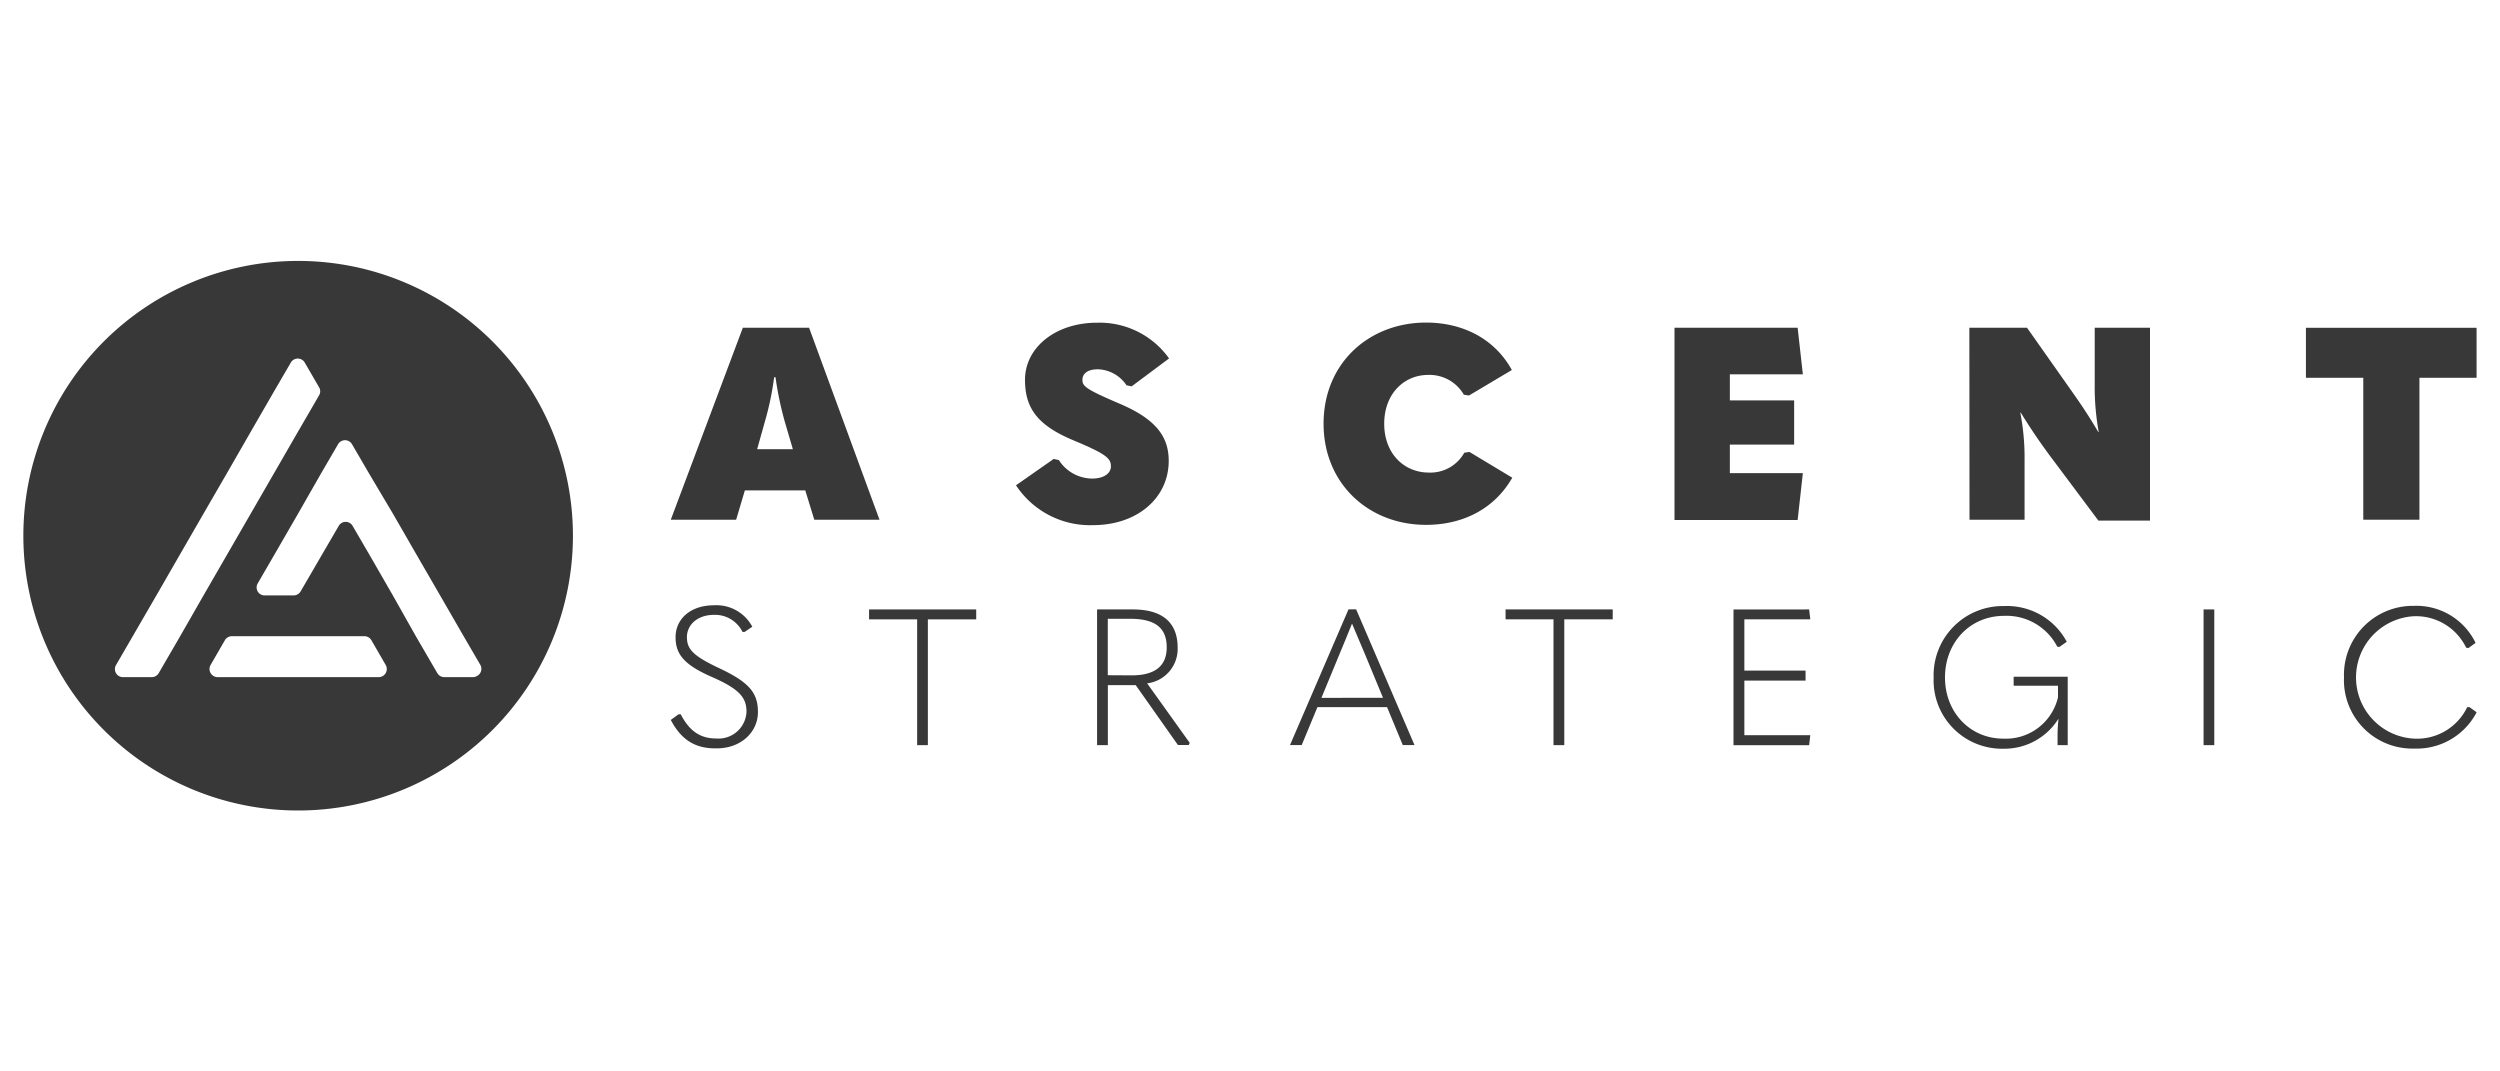
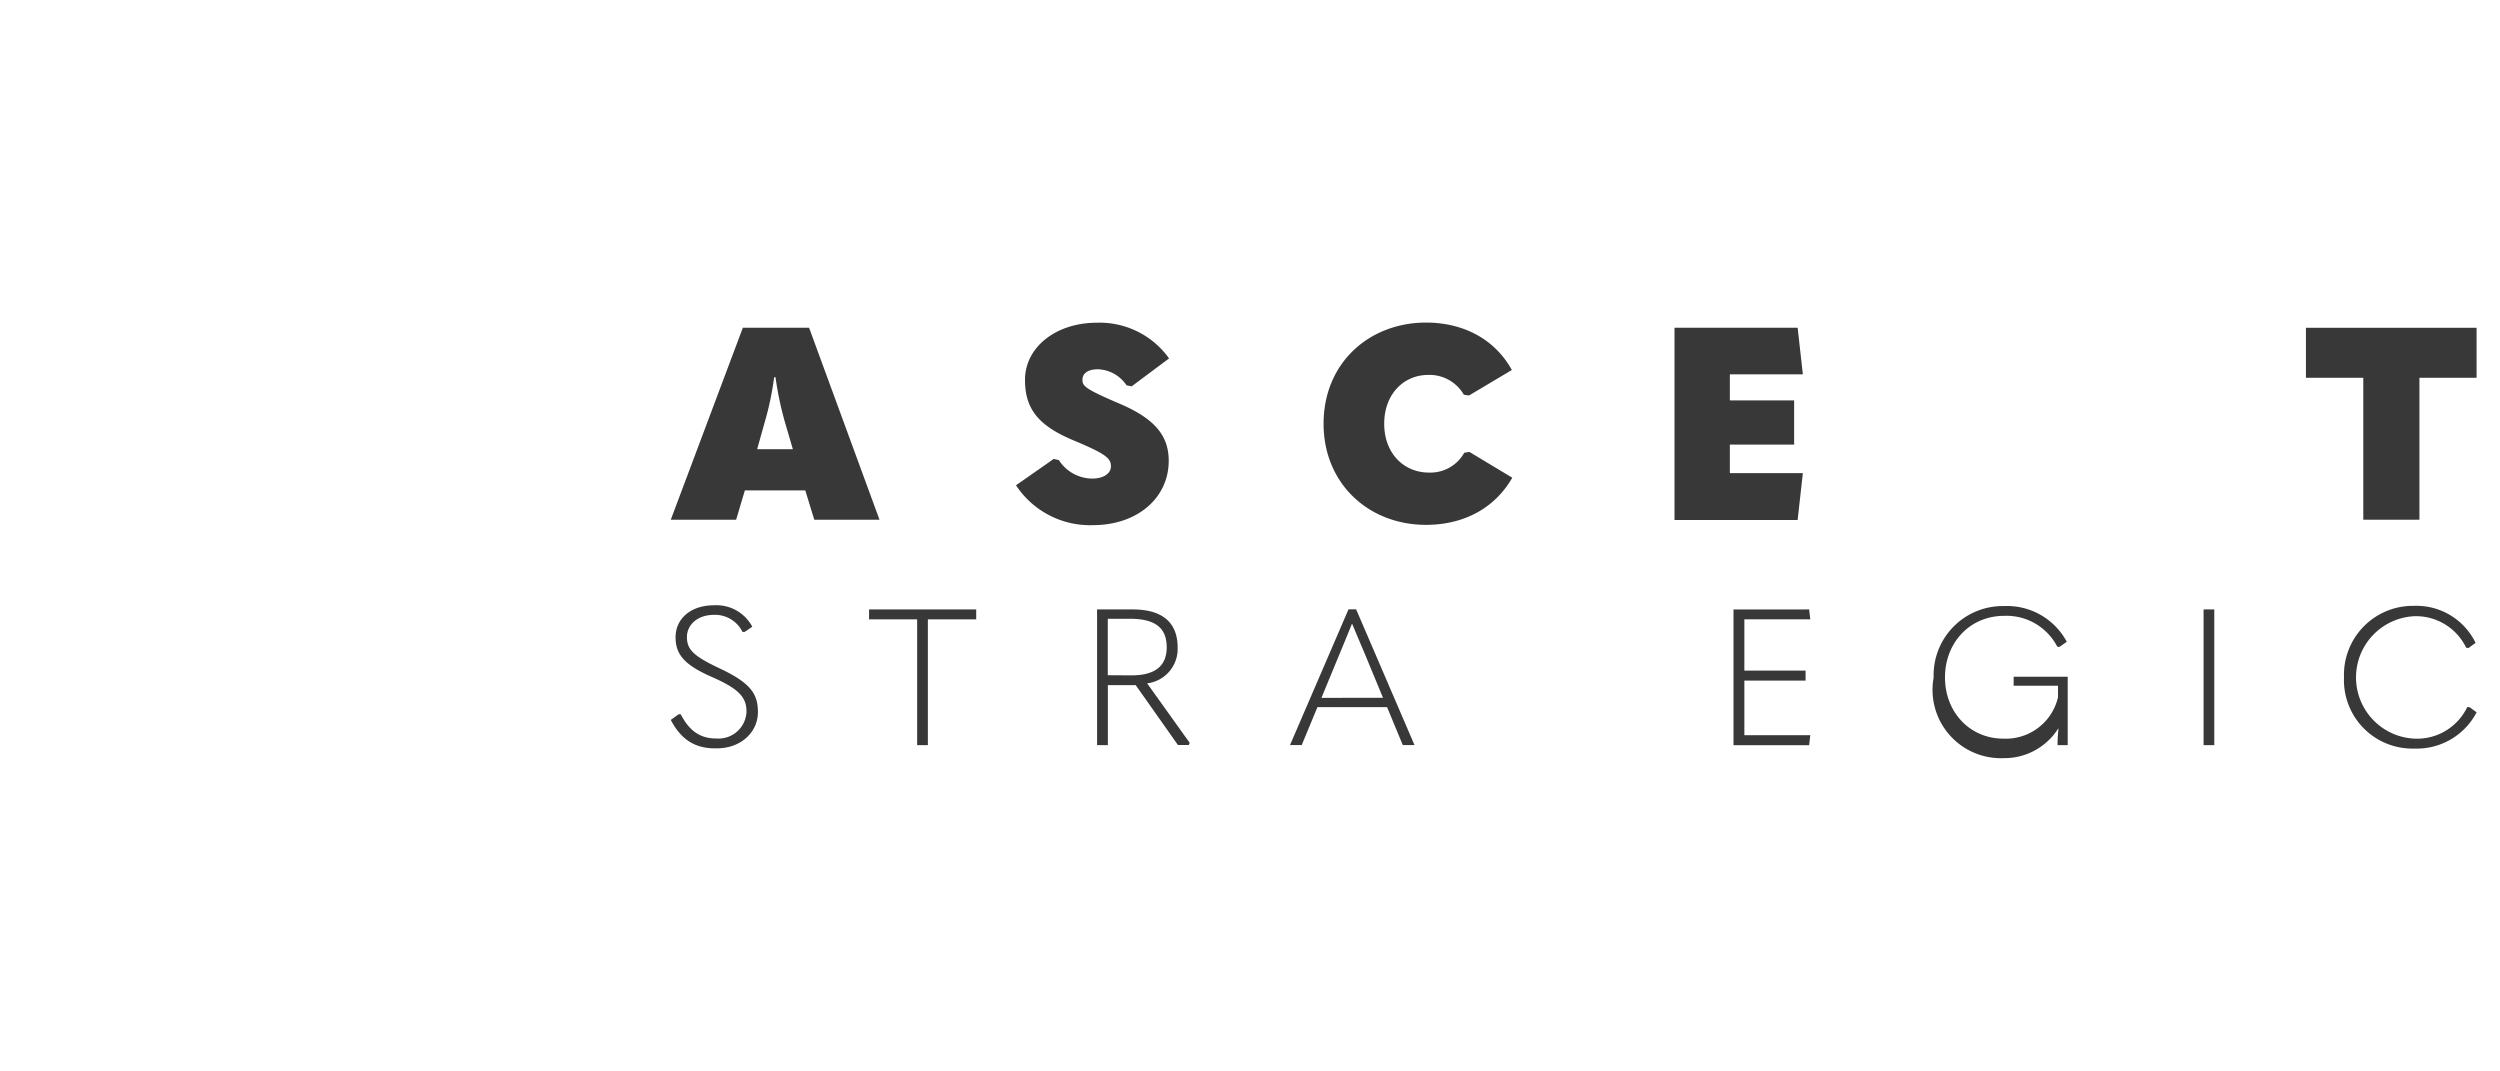
<svg xmlns="http://www.w3.org/2000/svg" viewBox="0 0 350 150">
  <defs>
    <style>.a{fill:#383838;}</style>
  </defs>
-   <path class="a" d="M41.74,36.53A38.47,38.47,0,1,0,80.21,75v0A38.47,38.47,0,0,0,41.74,36.53ZM25.22,89.07l-3,5.17a1.13,1.13,0,0,1-1,.56h-4a1.12,1.12,0,0,1-1.13-1.13,1.09,1.09,0,0,1,.15-.56l2.32-4,3.31-5.71,3.3-5.73,3.3-5.72,3.31-5.72,3.3-5.74,3.3-5.72,2.33-4a1.12,1.12,0,0,1,1.54-.42,1.06,1.06,0,0,1,.42.42l2,3.45a1.09,1.09,0,0,1,0,1.13l-3,5.17-3.31,5.74-3.3,5.72-3.3,5.72-3.31,5.73ZM53,94.8H30.48a1.14,1.14,0,0,1-1-1.7l2-3.46a1.12,1.12,0,0,1,1-.57H51a1.13,1.13,0,0,1,1,.57l2,3.46a1.14,1.14,0,0,1-.42,1.55A1.24,1.24,0,0,1,53,94.8Zm13.22,0h-4a1.15,1.15,0,0,1-1-.57l-3-5.16L55,83.36l-3.3-5.73-2.33-4a1.13,1.13,0,0,0-1.54-.42,1.18,1.18,0,0,0-.41.42l-2.33,4-3,5.16a1.15,1.15,0,0,1-1,.57h-4a1.12,1.12,0,0,1-1-1.7l2.32-4,3.31-5.73L45,66.19l2.33-4a1.13,1.13,0,0,1,1.54-.41,1.15,1.15,0,0,1,.41.41l2.33,4L55,71.9l3.3,5.73,3.31,5.72,3.3,5.72,2.33,4a1.13,1.13,0,0,1-.42,1.55A1.2,1.2,0,0,1,66.21,94.8Z" />
  <path class="a" d="M112.74,68.66h-8.46l-1.22,4.1H93.91L104,45.88h9.27l9.86,26.88H114ZM111,62.89,109.86,59a46.93,46.93,0,0,1-1.29-6.19h-.19A41,41,0,0,1,107.09,59L106,62.89Z" />
  <path class="a" d="M142.24,67.94l5.28-3.69.72.16A5.59,5.59,0,0,0,152.91,67c1.6,0,2.62-.72,2.62-1.71,0-1.14-.72-1.75-5.24-3.64-4.93-2.06-6.79-4.41-6.79-8.47,0-4.54,4.29-8,10.08-8a11.94,11.94,0,0,1,10.09,5l-5.24,3.91-.72-.15a5,5,0,0,0-4-2.24c-1.44,0-2.17.6-2.17,1.48s.42,1.29,5.21,3.34c5,2.13,6.87,4.54,6.87,8,0,5.2-4.41,9-10.59,9A12.4,12.4,0,0,1,142.24,67.94Z" />
  <path class="a" d="M185.3,59.32c0-8.5,6.38-14.16,14.36-14.16,5,0,9.53,2.16,12,6.64l-6,3.57-.72-.11a5.55,5.55,0,0,0-5-2.77c-3.38,0-6.15,2.65-6.15,6.83s2.77,6.84,6.26,6.84A5.43,5.43,0,0,0,205,63.38l.72-.11,6,3.61c-2.55,4.44-7,6.6-12.08,6.6C191.61,73.48,185.3,67.71,185.3,59.32Z" />
  <path class="a" d="M251.67,45.88l.73,6.53H242.18v3.65h9v6.18h-9v4H252.4l-.73,6.56H234.43V45.88Z" />
-   <path class="a" d="M275.71,45.88h8.07l6.1,8.66c1.1,1.56,2.2,3.11,3.87,5.92h.07a34.83,34.83,0,0,1-.56-6.68v-7.9H301v27h-7.23l-6.87-9.19c-1.14-1.56-2.28-3.15-4-5.93h-.06a33.37,33.37,0,0,1,.6,6.69v8.31h-7.71Z" />
  <path class="a" d="M322.83,52.89v-7h23.89v7h-8V72.76h-7.86V52.89Z" />
  <path class="a" d="M93.91,100.79,95,100l.3,0c1.26,2.42,2.79,3.39,5,3.39a3.92,3.92,0,0,0,4.21-3.74c0-2-1-3.19-4.86-4.88s-5.07-3.17-5.07-5.55c0-2.58,2.09-4.48,5.39-4.48a5.68,5.68,0,0,1,5.35,3l-1.07.73-.3,0a4.28,4.28,0,0,0-4-2.39c-2.27,0-3.78,1.37-3.78,3.11s.92,2.66,4.57,4.38c4.24,2,5.37,3.49,5.37,6.12,0,2.85-2.42,5.08-5.75,5.08C97.48,104.83,95.44,103.71,93.91,100.79Z" />
  <path class="a" d="M121.67,86.71V85.32h15v1.39h-6.77v17.61H128.4V86.71Z" />
  <path class="a" d="M166.56,104l-.13.3h-1.52L159,95.92h-3.9v8.4h-1.51v-19h5c4.11,0,6.28,1.8,6.28,5.35a4.86,4.86,0,0,1-4.27,5Zm-8.14-9.45c3.39,0,4.92-1.4,4.92-3.92,0-2.77-1.66-4-5.13-4h-3.12v7.9Z" />
  <path class="a" d="M194.19,99h-9.75l-2.2,5.31H180.6l8.19-19h1.07l8.17,19h-1.64Zm-.57-1.31L191,91.36c-.62-1.42-1.15-2.74-1.69-4h-.05c-.51,1.29-1.08,2.64-1.64,4L185,97.7Z" />
-   <path class="a" d="M210.78,86.71V85.32h15v1.39H219v17.61h-1.51V86.71Z" />
  <path class="a" d="M253.28,85.32l.16,1.39h-9.23v7.17h8.57v1.4h-8.57v7.65h9.23l-.16,1.4H242.69v-19Z" />
-   <path class="a" d="M270.71,94.85a9.68,9.68,0,0,1,9.86-10,9.48,9.48,0,0,1,8.78,5l-1.05.73-.29-.06a8,8,0,0,0-7.44-4.3c-4.75,0-8.27,3.71-8.27,8.62s3.53,8.57,8.16,8.57a7.5,7.5,0,0,0,7.66-5.79V96h-6.21V94.74h7.57v9.58h-1.42V103a19.87,19.87,0,0,1,.13-2.31l-.05,0a8.91,8.91,0,0,1-7.66,4.13A9.57,9.57,0,0,1,270.71,94.85Z" />
+   <path class="a" d="M270.71,94.85a9.68,9.68,0,0,1,9.86-10,9.48,9.48,0,0,1,8.78,5l-1.05.73-.29-.06a8,8,0,0,0-7.44-4.3c-4.75,0-8.27,3.71-8.27,8.62s3.53,8.57,8.16,8.57a7.5,7.5,0,0,0,7.66-5.79V96h-6.21V94.74h7.57v9.58h-1.42a19.87,19.87,0,0,1,.13-2.31l-.05,0a8.91,8.91,0,0,1-7.66,4.13A9.57,9.57,0,0,1,270.71,94.85Z" />
  <path class="a" d="M310,85.32v19H308.5v-19Z" />
  <path class="a" d="M328.16,94.82a9.65,9.65,0,0,1,9.8-10A9.2,9.2,0,0,1,346.58,90l-1,.73-.32-.06a7.81,7.81,0,0,0-7.28-4.4,8.58,8.58,0,0,0,.06,17.14A7.79,7.79,0,0,0,345.41,99l.32,0,1,.72A9.46,9.46,0,0,1,338,104.8,9.58,9.58,0,0,1,328.16,94.82Z" />
</svg>